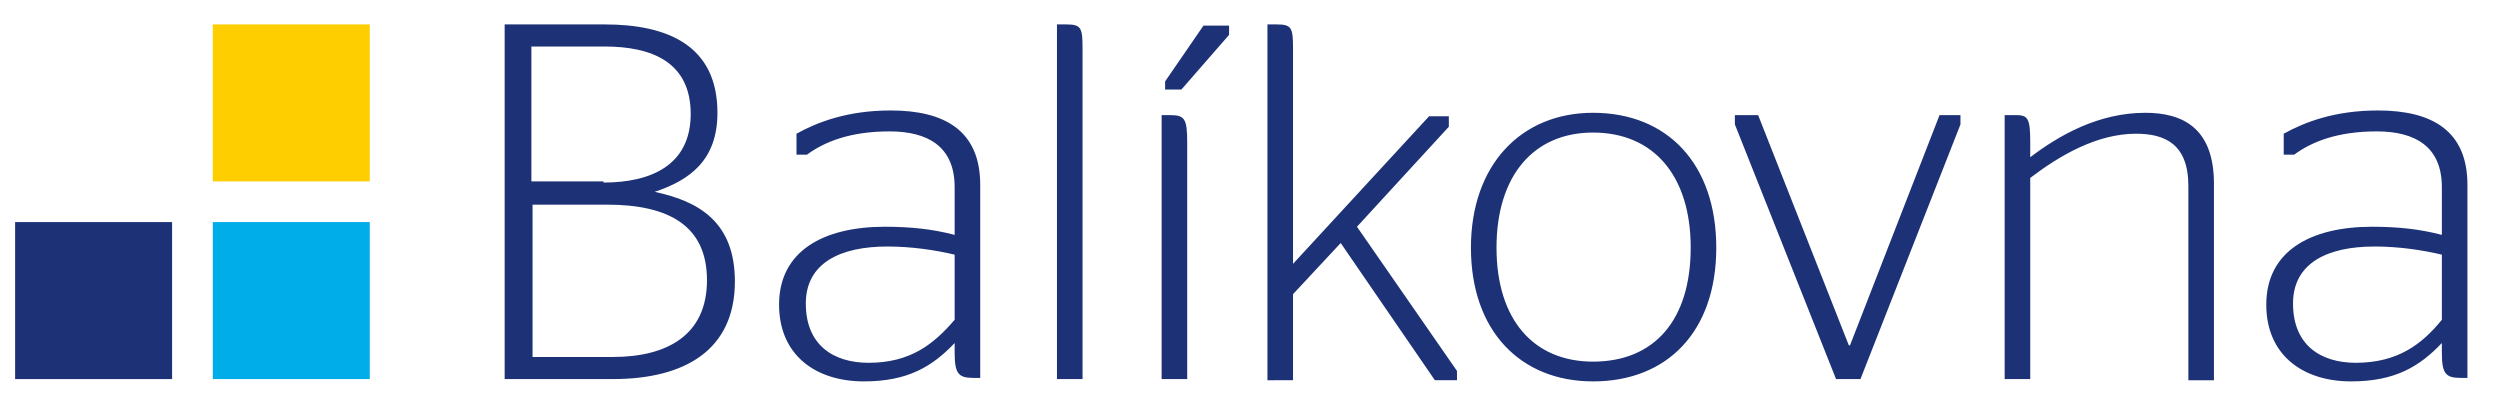
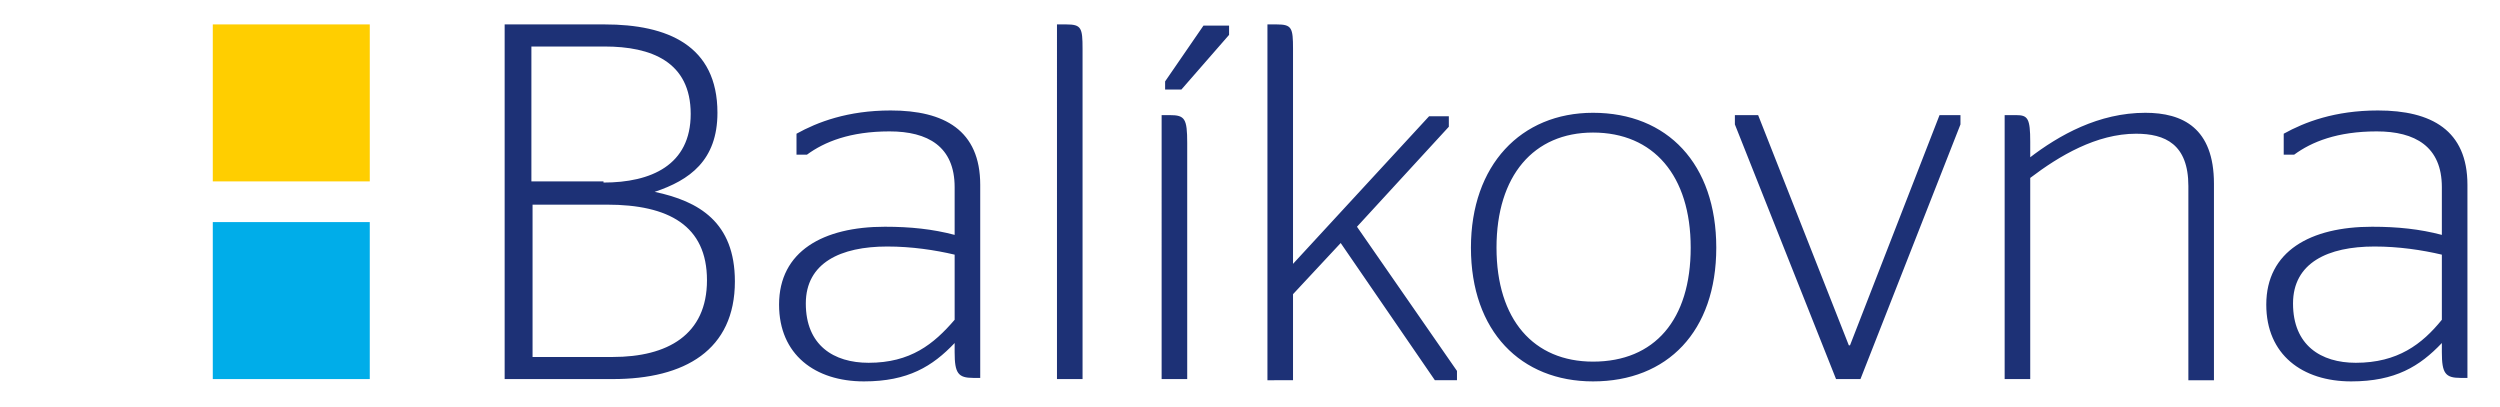
<svg xmlns="http://www.w3.org/2000/svg" width="215" height="35">
  <path fill="#00ADE9" d="M18.3 19.1h13.5v13.5H18.3z" class="st0" />
-   <path fill="#1D3176" d="M1.3 19.1h13.5v13.5H1.3z" class="st1" />
  <path fill="#FFCE00" d="M18.3 2.1h13.5v13.5H18.3z" class="st2" />
  <path fill="#1D3176" d="M43.4 2.1H52c5.4 0 9.7 1.8 9.7 7.6 0 4.1-2.4 5.8-5.4 6.8 3.8.8 6.9 2.6 6.9 7.7 0 5.9-4.3 8.4-10.5 8.4h-9.3V2.1zm8.5 13.6c4.1 0 7.5-1.5 7.5-5.9C59.4 5.3 56 4 52 4h-6.3v11.6h6.2v.1zm.8 15c4.7 0 8.1-1.9 8.1-6.6 0-4.7-3.3-6.5-8.6-6.5h-6.4v13.1h6.9zm29.4-1.2c-1.9 2-4 3.3-7.8 3.3-4.2 0-7.3-2.3-7.3-6.6 0-4.6 3.8-6.7 9.1-6.7 2.2 0 4.1.2 6 .7v-4.1c0-3.5-2.3-4.8-5.6-4.8-3.4 0-5.6.9-7.1 2h-.9v-1.8c1.8-1 4.4-2 8.1-2 4.6 0 7.7 1.7 7.7 6.4v16.6h-.6c-1.3 0-1.6-.4-1.6-2.2v-.8zm0-2v-5.6c-1.7-.4-3.7-.7-5.8-.7-4 0-7 1.4-7 4.9 0 3.6 2.4 5.1 5.4 5.1 3.6 0 5.6-1.6 7.4-3.7m8.8 5.1V2.1h.8c1.3 0 1.4.3 1.4 2.1v28.4h-2.2zm9 0V9.9h.7c1.3 0 1.5.3 1.5 2.4v20.3h-2.2zm.3-24.9V7l3.3-4.8h2.2V3l-4.1 4.7h-1.4zm10.9 15.1L122.9 10h1.7v.9l-7.9 8.6 8.6 12.4v.8h-1.9l-8.1-11.8-4.1 4.4v7.4H109V2.1h.8c1.3 0 1.4.3 1.4 2.1v18.6h-.1zm15.4-1.5c0-7.1 4.3-11.6 10.5-11.6 6.4 0 10.6 4.4 10.6 11.6 0 7.2-4.2 11.5-10.6 11.5-6.2 0-10.5-4.3-10.5-11.5m18.9 0c0-6.2-3.2-9.9-8.4-9.9-5.1 0-8.3 3.7-8.3 9.9s3.2 9.8 8.3 9.8c5.3 0 8.4-3.6 8.4-9.8m3.8-10.6v-.8h2l7.8 19.8h.1l7.7-19.8h1.8v.8L160 32.6h-2.1zm25.3 2.9c2.6-2 6-3.9 10-3.9 3.2 0 5.9 1.3 5.9 6.1v16.9h-2.2V16c0-3.6-2-4.5-4.5-4.5-3.4 0-6.6 1.9-9.1 3.8v17.3h-2.2V9.9h1c1 0 1.2.3 1.2 2.3v1.4h-.1zM210 29.5c-1.9 2-4 3.3-7.8 3.3-4.2 0-7.3-2.3-7.3-6.6 0-4.6 3.8-6.7 9.1-6.7 2.2 0 4.1.2 6 .7v-4.1c0-3.5-2.3-4.8-5.6-4.8-3.4 0-5.6.9-7.1 2h-.9v-1.8c1.8-1 4.4-2 8.1-2 4.6 0 7.7 1.7 7.7 6.4v16.6h-.6c-1.3 0-1.6-.4-1.6-2.2v-.8zm0-2v-5.6c-1.7-.4-3.7-.7-5.8-.7-4 0-7 1.4-7 4.9 0 3.6 2.4 5.1 5.4 5.1 3.6 0 5.7-1.6 7.4-3.7" class="st1" />
-   <path fill="none" d="M-23-19h260v73H-23z" class="st3" />
+   <path fill="none" d="M-23-19h260H-23z" class="st3" />
</svg>